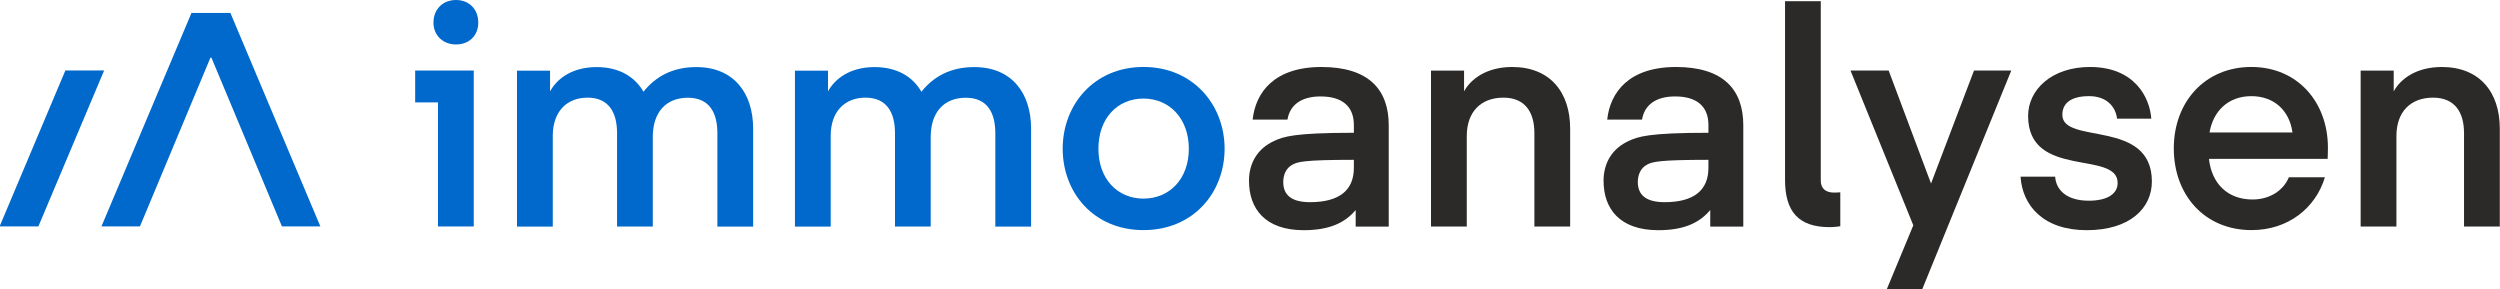
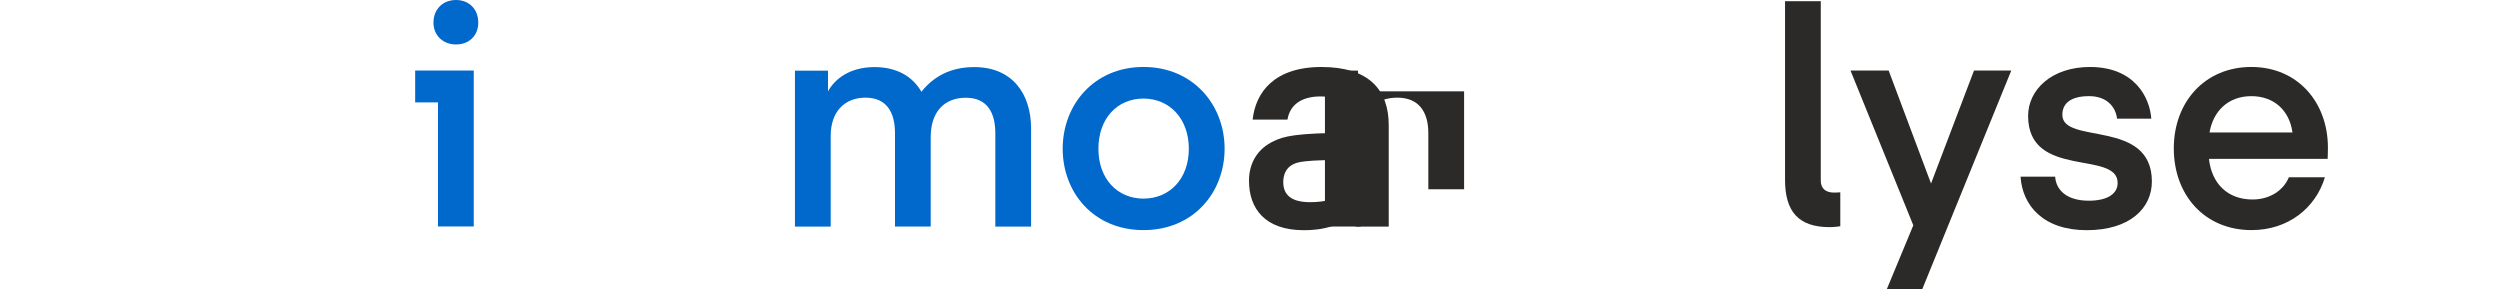
<svg xmlns="http://www.w3.org/2000/svg" xmlns:ns1="http://sodipodi.sourceforge.net/DTD/sodipodi-0.dtd" xmlns:ns2="http://www.inkscape.org/namespaces/inkscape" id="a" width="245.002" height="28.319" viewBox="0 0 183.754 21.241" version="1.1" ns1:docname="logo.svg" ns2:version="1.4.2 (ebf0e940d0, 2025-05-08)">
  <defs id="defs13" />
  <ns1:namedview id="namedview13" pagecolor="#ffffff" bordercolor="#cccccc" borderopacity="1" ns2:showpageshadow="0" ns2:pageopacity="1" ns2:pagecheckerboard="0" ns2:deskcolor="#d1d1d1" ns2:document-units="px" ns2:zoom="3.0784229" ns2:cx="184.67249" ns2:cy="27.611541" ns2:window-width="1916" ns2:window-height="1028" ns2:window-x="0" ns2:window-y="0" ns2:window-maximized="0" ns2:current-layer="a" />
  <path d="m 30.511,5.187 h 4.307 V 16.648 H 32.188 V 7.527 H 30.511 Z M 31.857,1.657 C 31.857,0.683 32.54,0 33.513,0 c 0.973,0 1.636,0.683 1.636,1.657 0,0.973 -0.683,1.612 -1.636,1.612 -0.953,0 -1.657,-0.663 -1.657,-1.612 z" fill="#0069cb" stroke-width="0" id="path1" />
-   <path d="M 47.98,16.652 H 45.351 V 9.784 c 0,-1.501 -0.597,-2.606 -2.164,-2.606 -1.567,0 -2.561,1.059 -2.561,2.806 V 16.655 H 37.996 V 5.194 h 2.43 v 1.525 c 0.487,-0.904 1.591,-1.788 3.423,-1.788 1.657,0 2.806,0.707 3.444,1.812 0.883,-1.104 2.119,-1.812 3.886,-1.812 2.761,0 4.176,1.922 4.176,4.528 V 16.658 H 52.726 V 9.791 c 0,-1.481 -0.573,-2.606 -2.164,-2.606 -1.591,0 -2.585,1.039 -2.585,2.892 v 6.581 z" fill="#0069cb" stroke-width="0" id="path2" />
  <path d="M 68.411,16.652 H 65.781 V 9.784 c 0,-1.501 -0.597,-2.606 -2.164,-2.606 -1.567,0 -2.561,1.059 -2.561,2.806 V 16.655 H 58.427 V 5.194 h 2.43 v 1.525 c 0.487,-0.904 1.591,-1.788 3.423,-1.788 1.657,0 2.806,0.707 3.444,1.812 0.883,-1.104 2.119,-1.812 3.886,-1.812 2.761,0 4.176,1.922 4.176,4.528 V 16.658 H 73.156 V 9.791 c 0,-1.481 -0.573,-2.606 -2.164,-2.606 -1.591,0 -2.585,1.039 -2.585,2.892 v 6.581 z" fill="#0069cb" stroke-width="0" id="path3" />
  <path d="m 78.108,10.93 c 0,-3.223 2.298,-6.008 5.939,-6.008 3.641,0 5.963,2.782 5.963,6.008 0,3.227 -2.298,5.984 -5.963,5.984 -3.665,0 -5.939,-2.761 -5.939,-5.984 z m 5.939,3.669 c 1.922,0 3.334,-1.456 3.334,-3.665 0,-2.209 -1.415,-3.689 -3.334,-3.689 -1.919,0 -3.313,1.456 -3.313,3.689 0,2.233 1.415,3.665 3.313,3.665 z" fill="#0069cb" stroke-width="0" id="path4" />
  <path d="m 91.802,13.294 c 0,-1.325 0.642,-2.385 1.857,-2.937 0.683,-0.311 1.436,-0.597 5.853,-0.597 V 9.187 c 0,-1.391 -0.883,-2.098 -2.45,-2.098 -1.436,0 -2.254,0.642 -2.43,1.701 h -2.561 c 0.221,-2.009 1.591,-3.865 5.059,-3.865 3.468,0 4.945,1.657 4.945,4.286 v 7.444 h -2.43 v -1.215 c -0.818,0.973 -1.988,1.481 -3.82,1.481 -2.847,0 -4.021,-1.591 -4.021,-3.624 z m 7.706,-1.546 c -3.71,0 -4.131,0.155 -4.504,0.352 -0.462,0.242 -0.683,0.728 -0.683,1.28 0,0.928 0.573,1.481 1.967,1.481 2.188,0 3.223,-0.904 3.223,-2.519 v -0.597 z" fill="#2c2a29" stroke-width="0" id="path5" />
-   <path d="m 107.615,6.712 c 0.487,-0.904 1.657,-1.788 3.534,-1.788 2.782,0 4.262,1.857 4.262,4.528 v 7.199 h -2.63 V 9.784 c 0,-1.567 -0.707,-2.606 -2.274,-2.606 -1.657,0 -2.695,1.039 -2.695,2.826 v 6.647 h -2.63 V 5.19 h 2.43 v 1.525 z" fill="#2c2a29" stroke-width="0" id="path6" />
-   <path d="m 117.865,13.294 c 0,-1.325 0.642,-2.385 1.857,-2.937 0.683,-0.311 1.436,-0.597 5.853,-0.597 V 9.187 c 0,-1.391 -0.883,-2.098 -2.45,-2.098 -1.436,0 -2.254,0.642 -2.43,1.701 h -2.561 c 0.221,-2.009 1.591,-3.865 5.059,-3.865 3.468,0 4.945,1.657 4.945,4.286 v 7.444 h -2.43 v -1.215 c -0.818,0.973 -1.988,1.481 -3.82,1.481 -2.847,0 -4.021,-1.591 -4.021,-3.624 z m 7.706,-1.546 c -3.71,0 -4.131,0.155 -4.504,0.352 -0.462,0.242 -0.683,0.728 -0.683,1.28 0,0.928 0.573,1.481 1.967,1.481 2.188,0 3.223,-0.904 3.223,-2.519 v -0.597 z" fill="#2c2a29" stroke-width="0" id="path7" />
+   <path d="m 107.615,6.712 v 7.199 h -2.63 V 9.784 c 0,-1.567 -0.707,-2.606 -2.274,-2.606 -1.657,0 -2.695,1.039 -2.695,2.826 v 6.647 h -2.63 V 5.19 h 2.43 v 1.525 z" fill="#2c2a29" stroke-width="0" id="path6" />
  <path d="m 131.203,0.086 h 2.63 V 13.273 c 0,0.618 0.397,0.883 0.973,0.883 0.286,0 0.462,-0.021 0.462,-0.021 v 2.495 c 0,0 -0.376,0.066 -0.794,0.066 -2.298,0 -3.268,-1.17 -3.268,-3.468 V 0.086 Z" fill="#2c2a29" stroke-width="0" id="path8" />
  <path d="M 140.635,16.562 136.018,5.187 h 2.806 l 3.113,8.303 3.158,-8.303 h 2.74 l -6.536,16.054 h -2.606 l 1.943,-4.683 z" fill="#2c2a29" stroke-width="0" id="path9" />
  <path d="m 148.521,12.986 h 2.54 c 0.066,0.994 0.863,1.767 2.474,1.767 1.37,0 2.119,-0.507 2.119,-1.305 0,-2.43 -6.581,-0.266 -6.581,-4.925 0,-1.922 1.722,-3.599 4.549,-3.599 3.292,0 4.397,2.254 4.507,3.8 h -2.519 c -0.09,-0.818 -0.707,-1.657 -2.053,-1.657 -1.346,0 -1.967,0.531 -1.967,1.37 0,2.229 6.581,0.266 6.581,4.904 0,1.943 -1.591,3.579 -4.794,3.579 -3.203,0 -4.728,-1.833 -4.859,-3.931 z" fill="#2c2a29" stroke-width="0" id="path10" />
  <path d="m 162.367,11.682 c 0.2,1.812 1.37,2.982 3.203,2.982 1.215,0 2.254,-0.618 2.671,-1.636 h 2.65 c -0.683,2.274 -2.716,3.886 -5.387,3.886 -3.468,0 -5.722,-2.585 -5.722,-6.008 0,-3.423 2.298,-5.984 5.698,-5.984 3.399,0 5.632,2.585 5.632,5.939 0,0.421 -0.021,0.818 -0.021,0.818 h -8.724 z m 0.045,-1.943 h 6.095 c -0.221,-1.591 -1.325,-2.671 -3.027,-2.671 -1.701,0 -2.806,1.104 -3.071,2.671 z" fill="#2c2a29" stroke-width="0" id="path11" />
-   <path d="m 175.95,6.712 c 0.487,-0.904 1.657,-1.788 3.534,-1.788 2.782,0 4.262,1.857 4.262,4.528 v 7.199 h -2.63 V 9.784 c 0,-1.567 -0.707,-2.606 -2.274,-2.606 -1.657,0 -2.695,1.039 -2.695,2.826 v 6.647 h -2.63 V 5.19 h 2.43 v 1.525 z" fill="#2c2a29" stroke-width="0" id="path12" />
-   <polygon points="114.65,60.51 100.64,93.73 92.38,93.73 106.39,60.51 " fill="#0069cb" stroke-width="0" id="polygon12" transform="matrix(0.345,0,0,0.345,-31.906,-15.696)" />
-   <polygon points="160.72,93.73 152.53,93.73 137.51,57.78 137.3,57.78 122.28,93.73 114.08,93.73 133.26,48.25 141.55,48.25 " fill="#0069cb" stroke-width="0" id="polygon13" transform="matrix(0.345,0,0,0.345,-31.906,-15.696)" />
</svg>